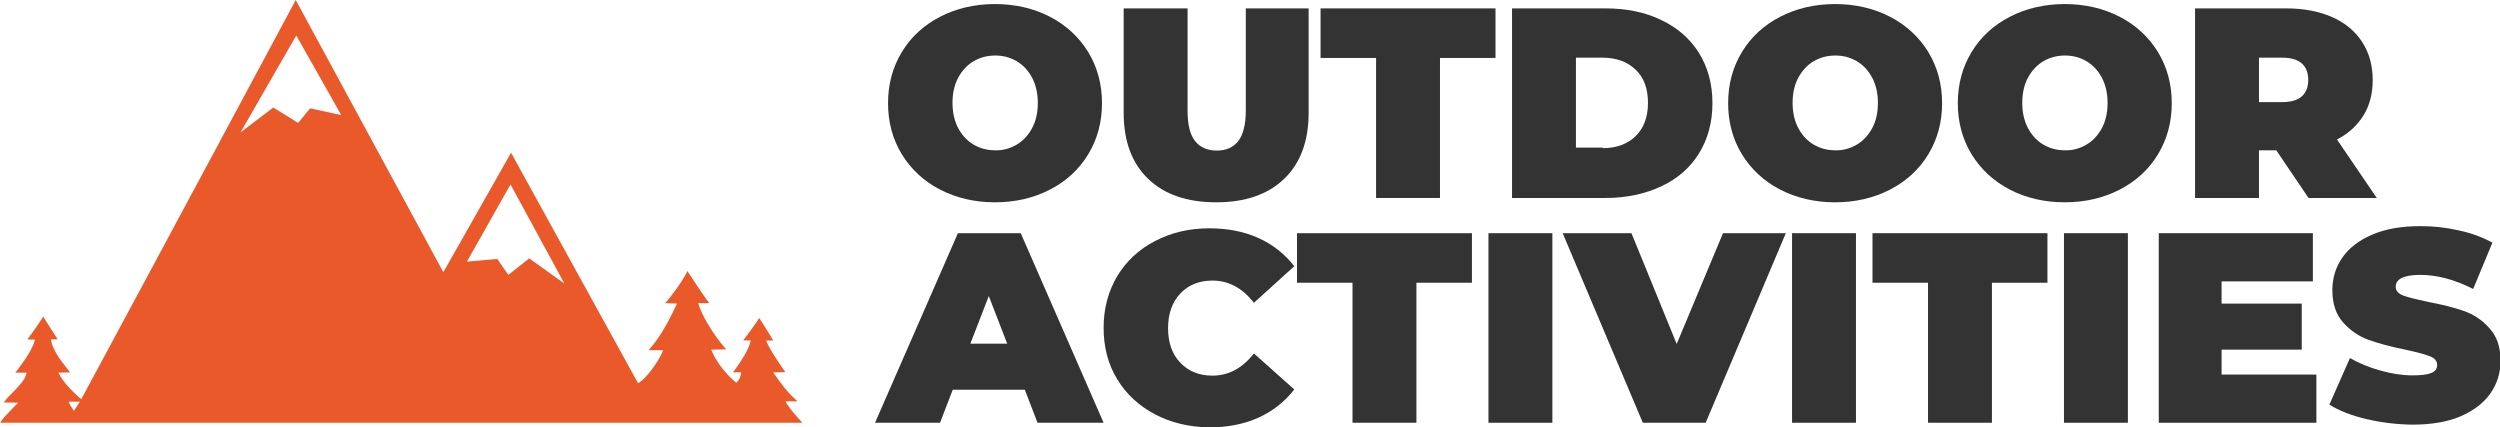
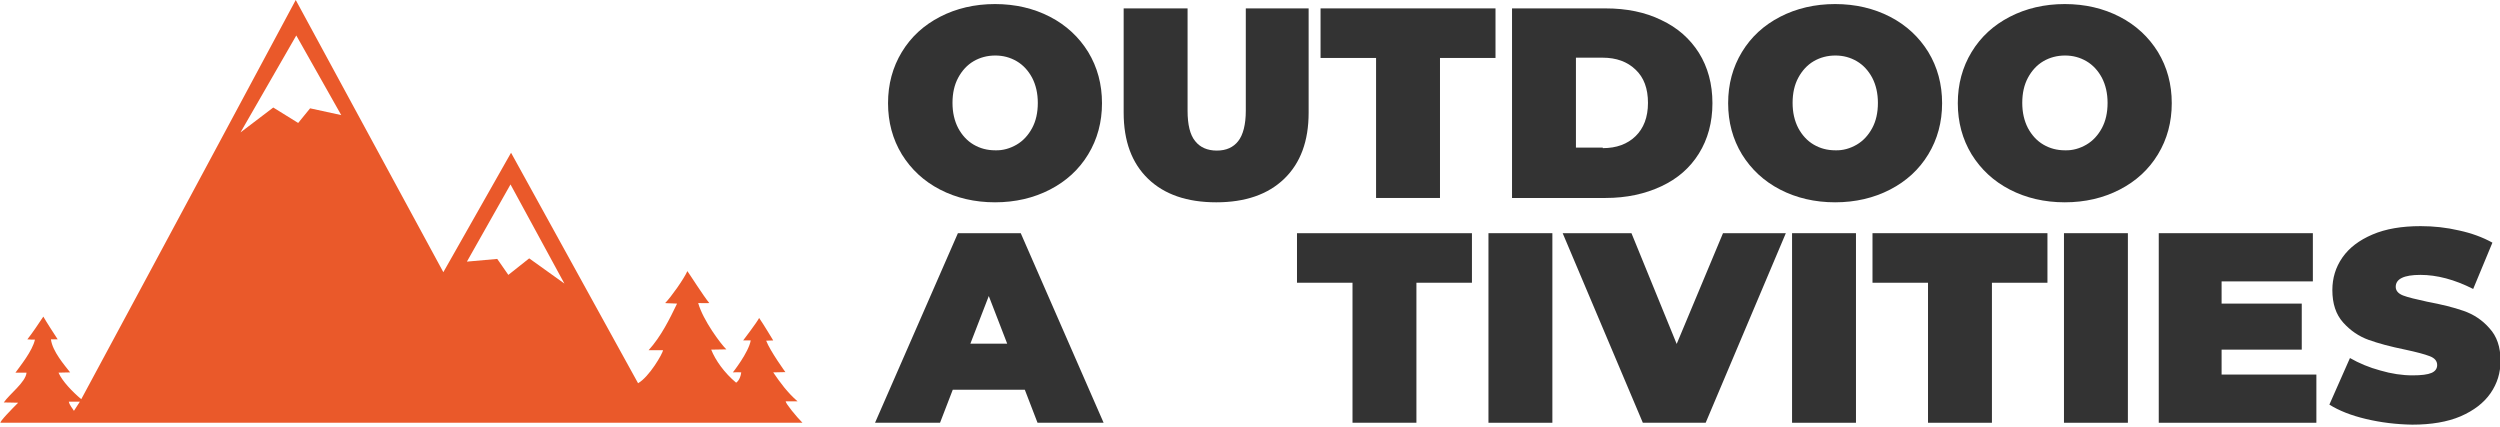
<svg xmlns="http://www.w3.org/2000/svg" version="1.1" id="Calque_1" x="0px" y="0px" viewBox="0 0 923.1 157.7" style="enable-background:new 0 0 923.1 157.7;" xml:space="preserve">
  <style type="text/css">
	.st0{fill:#EA592A;}
	.st1{fill:#333;}
</style>
  <g>
    <path class="st0" d="M6.7,148.7c-1.2,0-3.3-0.1-5.3-0.1c2.1-3.1,8.1-7.5,8.4-11c-1,0-3.2,0-4.1,0c1.7-2.4,6.3-8,7.2-12.2   c-1.1,0-1.6,0-2.8-0.1c1.7-2.1,4.3-6,5.9-8.4c1.2,2.1,3.8,6.1,5.3,8.4c-0.6,0-1.3,0-2.5,0c0.6,4.5,5,9.5,7.1,12.2   c-1.7,0-3.1,0.1-4.3,0.1c1.4,3.2,5.2,7.1,8.4,9.8C60.2,91.4,109.2,0,109.2,0l54.5,100.5l25-44.1c0,0,44.6,81,46.9,85.1   c4.1-2.3,9.2-11.1,9.2-12.2c-1.6,0-3.2,0-5.3,0c4.6-5.1,7.7-11.4,10.5-17.2c-1.2-0.1-4-0.1-4.4-0.2c2.1-2.1,7-9,8.2-11.8   c0.7,0.9,6,9.3,8.1,11.8c-0.9,0.1-3.1,0-4.1,0c1.8,6.4,8.4,15.2,10.4,17.1c-1.8,0-3.8,0.1-5.6,0.1c1.6,4,4.9,8.6,9.2,12.2   c0,0,1.5-0.8,1.9-3.8c-0.9-0.1-3.1,0-3.1,0s5.8-7.3,6.6-11.8c-1.1,0-2.8,0-2.8,0s5.2-6.8,5.9-8.3c1.6,2.3,5.2,8.3,5.2,8.3   s-2.1,0.1-2.6,0.1c1.5,3.9,7.1,11.6,7.1,11.6s-2.9,0.1-4.5,0.1c2.6,3.8,5.2,7.4,9,10.7c-1.9,0-3.1,0-4.4,0c0,0.8,3.9,5.6,6.2,7.9   c-98.7,0-197.9,0-296.1,0C-0.3,155.8,4.5,150.9,6.7,148.7z M88.8,48.9l12.1-9.2l9.2,5.7l4.4-5.4l11.5,2.5l-16.6-29.4L88.8,48.9z    M195.4,95.4l13,9.3l-19.9-36.6l-16.1,28.5l11.2-1l4.1,5.9L195.4,95.4z M25.4,148.3c0.3,1.4,1.4,2.5,1.9,3.4   c0.8-1.3,1.5-2.3,2.2-3.4C28.3,148.3,26.7,148.3,25.4,148.3z" />
  </g>
  <g>
    <path class="st1" d="M347.1,70c-6-3.1-10.7-7.5-14.1-13c-3.4-5.6-5.1-11.9-5.1-18.9s1.7-13.3,5.1-18.9c3.4-5.6,8.1-9.9,14.1-13   c6-3.1,12.8-4.7,20.3-4.7c7.5,0,14.3,1.6,20.3,4.7c6,3.1,10.7,7.5,14.1,13c3.4,5.6,5.1,11.9,5.1,18.9s-1.7,13.3-5.1,18.9   c-3.4,5.6-8.1,9.9-14.1,13s-12.8,4.7-20.3,4.7C359.9,74.7,353.1,73.1,347.1,70z M375.4,53.4c2.4-1.4,4.3-3.5,5.7-6.1   c1.4-2.6,2.1-5.7,2.1-9.3c0-3.5-0.7-6.6-2.1-9.3c-1.4-2.6-3.3-4.7-5.7-6.1c-2.4-1.4-5-2.1-7.9-2.1c-2.9,0-5.6,0.7-8,2.1   c-2.4,1.4-4.3,3.5-5.7,6.1c-1.4,2.6-2.1,5.7-2.1,9.3c0,3.5,0.7,6.6,2.1,9.3c1.4,2.6,3.3,4.7,5.7,6.1c2.4,1.4,5,2.1,8,2.1   C370.3,55.6,373,54.8,375.4,53.4z" />
    <path class="st1" d="M423.9,66c-6-5.8-9-13.9-9-24.4V3.1h23.6v37.8c0,5.1,0.9,8.9,2.8,11.2c1.8,2.3,4.5,3.5,8,3.5c3.5,0,6.1-1.2,7.9-3.5   c1.8-2.3,2.8-6.1,2.8-11.2V3.1h23.2v38.5c0,10.5-3,18.6-9,24.4c-6,5.8-14.4,8.7-25.1,8.7C438.3,74.7,429.9,71.8,423.9,66z" />
    <path class="st1" d="M508.1,21.4h-20.5V3.1h64.6v18.3h-20.5v51.7h-23.6V21.4z" />
    <path class="st1" d="M558.3,3.1h34.5c7.8,0,14.7,1.4,20.6,4.3c6,2.8,10.6,6.9,13.9,12.1c3.3,5.3,5,11.5,5,18.6c0,7.1-1.7,13.3-5,18.6   c-3.3,5.3-7.9,9.3-13.9,12.1c-6,2.8-12.8,4.3-20.6,4.3h-34.5V3.1z M591.8,54.7c5.1,0,9.1-1.5,12.1-4.4c3-2.9,4.6-7,4.6-12.3   c0-5.3-1.5-9.4-4.6-12.3c-3-2.9-7.1-4.4-12.1-4.4h-9.9v33.2H591.8z" />
    <path class="st1" d="M657.3,70c-6-3.1-10.7-7.5-14.1-13c-3.4-5.6-5.1-11.9-5.1-18.9s1.7-13.3,5.1-18.9c3.4-5.6,8.1-9.9,14.1-13   c6-3.1,12.8-4.7,20.3-4.7c7.5,0,14.3,1.6,20.3,4.7c6,3.1,10.7,7.5,14.1,13c3.4,5.6,5.1,11.9,5.1,18.9s-1.7,13.3-5.1,18.9   c-3.4,5.6-8.1,9.9-14.1,13s-12.8,4.7-20.3,4.7C670.1,74.7,663.3,73.1,657.3,70z M685.6,53.4c2.4-1.4,4.3-3.5,5.7-6.1   c1.4-2.6,2.1-5.7,2.1-9.3c0-3.5-0.7-6.6-2.1-9.3c-1.4-2.6-3.3-4.7-5.7-6.1c-2.4-1.4-5-2.1-7.9-2.1c-2.9,0-5.6,0.7-8,2.1   c-2.4,1.4-4.3,3.5-5.7,6.1c-1.4,2.6-2.1,5.7-2.1,9.3c0,3.5,0.7,6.6,2.1,9.3c1.4,2.6,3.3,4.7,5.7,6.1c2.4,1.4,5,2.1,8,2.1   C680.5,55.6,683.2,54.8,685.6,53.4z" />
    <path class="st1" d="M742.1,70c-6-3.1-10.7-7.5-14.1-13c-3.4-5.6-5.1-11.9-5.1-18.9s1.7-13.3,5.1-18.9c3.4-5.6,8.1-9.9,14.1-13   c6-3.1,12.8-4.7,20.3-4.7c7.5,0,14.3,1.6,20.3,4.7c6,3.1,10.7,7.5,14.1,13c3.4,5.6,5.1,11.9,5.1,18.9s-1.7,13.3-5.1,18.9   c-3.4,5.6-8.1,9.9-14.1,13s-12.8,4.7-20.3,4.7C754.9,74.7,748.1,73.1,742.1,70z M770.4,53.4c2.4-1.4,4.3-3.5,5.7-6.1   c1.4-2.6,2.1-5.7,2.1-9.3c0-3.5-0.7-6.6-2.1-9.3c-1.4-2.6-3.3-4.7-5.7-6.1c-2.4-1.4-5-2.1-7.9-2.1c-2.9,0-5.6,0.7-8,2.1   c-2.4,1.4-4.3,3.5-5.7,6.1c-1.4,2.6-2.1,5.7-2.1,9.3c0,3.5,0.7,6.6,2.1,9.3c1.4,2.6,3.3,4.7,5.7,6.1c2.4,1.4,5,2.1,8,2.1   C765.3,55.6,768,54.8,770.4,53.4z" />
-     <path class="st1" d="M840.5,55.5h-6.4v17.6h-23.6v-70h33.7c6.5,0,12.1,1.1,16.9,3.2c4.8,2.1,8.5,5.2,11.1,9.2c2.6,4,3.9,8.7,3.9,14   c0,5-1.1,9.4-3.4,13.1c-2.3,3.7-5.5,6.7-9.8,8.9l14.7,21.6h-25.2L840.5,55.5z M849.9,23.4c-1.6-1.4-4-2.1-7.2-2.1h-8.6v16.4h8.6   c3.2,0,5.6-0.7,7.2-2.1c1.6-1.4,2.4-3.5,2.4-6.1S851.5,24.8,849.9,23.4z" />
    <path class="st1" d="M378.4,143.9h-26.6l-4.7,12.2h-24l30.6-70h23.2l30.6,70h-24.4L378.4,143.9z M371.9,126.9l-6.8-17.6l-6.8,17.6H371.9z" />
-     <path class="st1" d="M426.5,153c-5.9-3.1-10.6-7.4-14-13c-3.4-5.6-5-11.9-5-19c0-7.1,1.7-13.4,5-19c3.4-5.6,8-9.9,14-13   c5.9-3.1,12.6-4.7,20-4.7c6.8,0,12.9,1.2,18.2,3.6c5.3,2.4,9.7,5.9,13.2,10.4L463,111.8c-4.3-5.5-9.4-8.2-15.3-8.2   c-4.9,0-8.9,1.6-11.9,4.8c-3,3.2-4.5,7.4-4.5,12.8c0,5.3,1.5,9.6,4.5,12.7c3,3.2,7,4.8,11.9,4.8c5.9,0,11-2.7,15.3-8.2l14.9,13.3   c-3.5,4.5-7.9,8-13.2,10.4c-5.3,2.4-11.4,3.6-18.2,3.6C439.1,157.7,432.4,156.1,426.5,153z" />
    <path class="st1" d="M499.4,104.4h-20.5V86.1h64.6v18.3H523v51.7h-23.6V104.4z" />
    <path class="st1" d="M549.6,86.1h23.6v70h-23.6V86.1z" />
    <path class="st1" d="M659.4,86.1l-29.6,70h-23.2l-29.6-70h25.4l16.7,40.9l17.1-40.9H659.4z" />
    <path class="st1" d="M661.7,86.1h23.6v70h-23.6V86.1z" />
    <path class="st1" d="M711.9,104.4h-20.5V86.1H756v18.3h-20.5v51.7h-23.6V104.4z" />
    <path class="st1" d="M762.1,86.1h23.6v70h-23.6V86.1z" />
    <path class="st1" d="M855.3,138.3v17.8h-58.2v-70H854v17.8h-33.7v8.2h29.6v17h-29.6v9.2H855.3z" />
    <path class="st1" d="M873.6,154.7c-5.5-1.3-10-3.1-13.5-5.3l7.6-17.2c3.3,1.9,7.1,3.5,11.2,4.6c4.1,1.2,8.1,1.8,11.9,1.8c3.3,0,5.6-0.3,7-0.9   s2.1-1.6,2.1-2.9c0-1.5-0.9-2.6-2.8-3.3c-1.8-0.7-4.8-1.5-9-2.4c-5.4-1.1-9.9-2.3-13.5-3.6c-3.6-1.3-6.7-3.4-9.4-6.4   c-2.7-3-4-7-4-12c0-4.4,1.2-8.4,3.7-12c2.5-3.6,6.2-6.4,11.1-8.5c4.9-2.1,10.8-3.1,17.8-3.1c4.8,0,9.5,0.5,14.2,1.6   c4.6,1,8.7,2.5,12.3,4.5l-7.1,17.1c-6.9-3.5-13.4-5.2-19.5-5.2c-6.1,0-9.1,1.5-9.1,4.4c0,1.4,0.9,2.5,2.7,3.2   c1.8,0.7,4.8,1.4,8.9,2.3c5.3,1,9.8,2.1,13.5,3.4c3.7,1.3,6.9,3.4,9.5,6.4c2.7,2.9,4.1,6.9,4.1,12c0,4.4-1.2,8.4-3.7,12   c-2.5,3.6-6.2,6.4-11,8.5c-4.9,2.1-10.9,3.1-17.9,3.1C884.7,156.7,879.1,156,873.6,154.7z" />
  </g>
</svg>